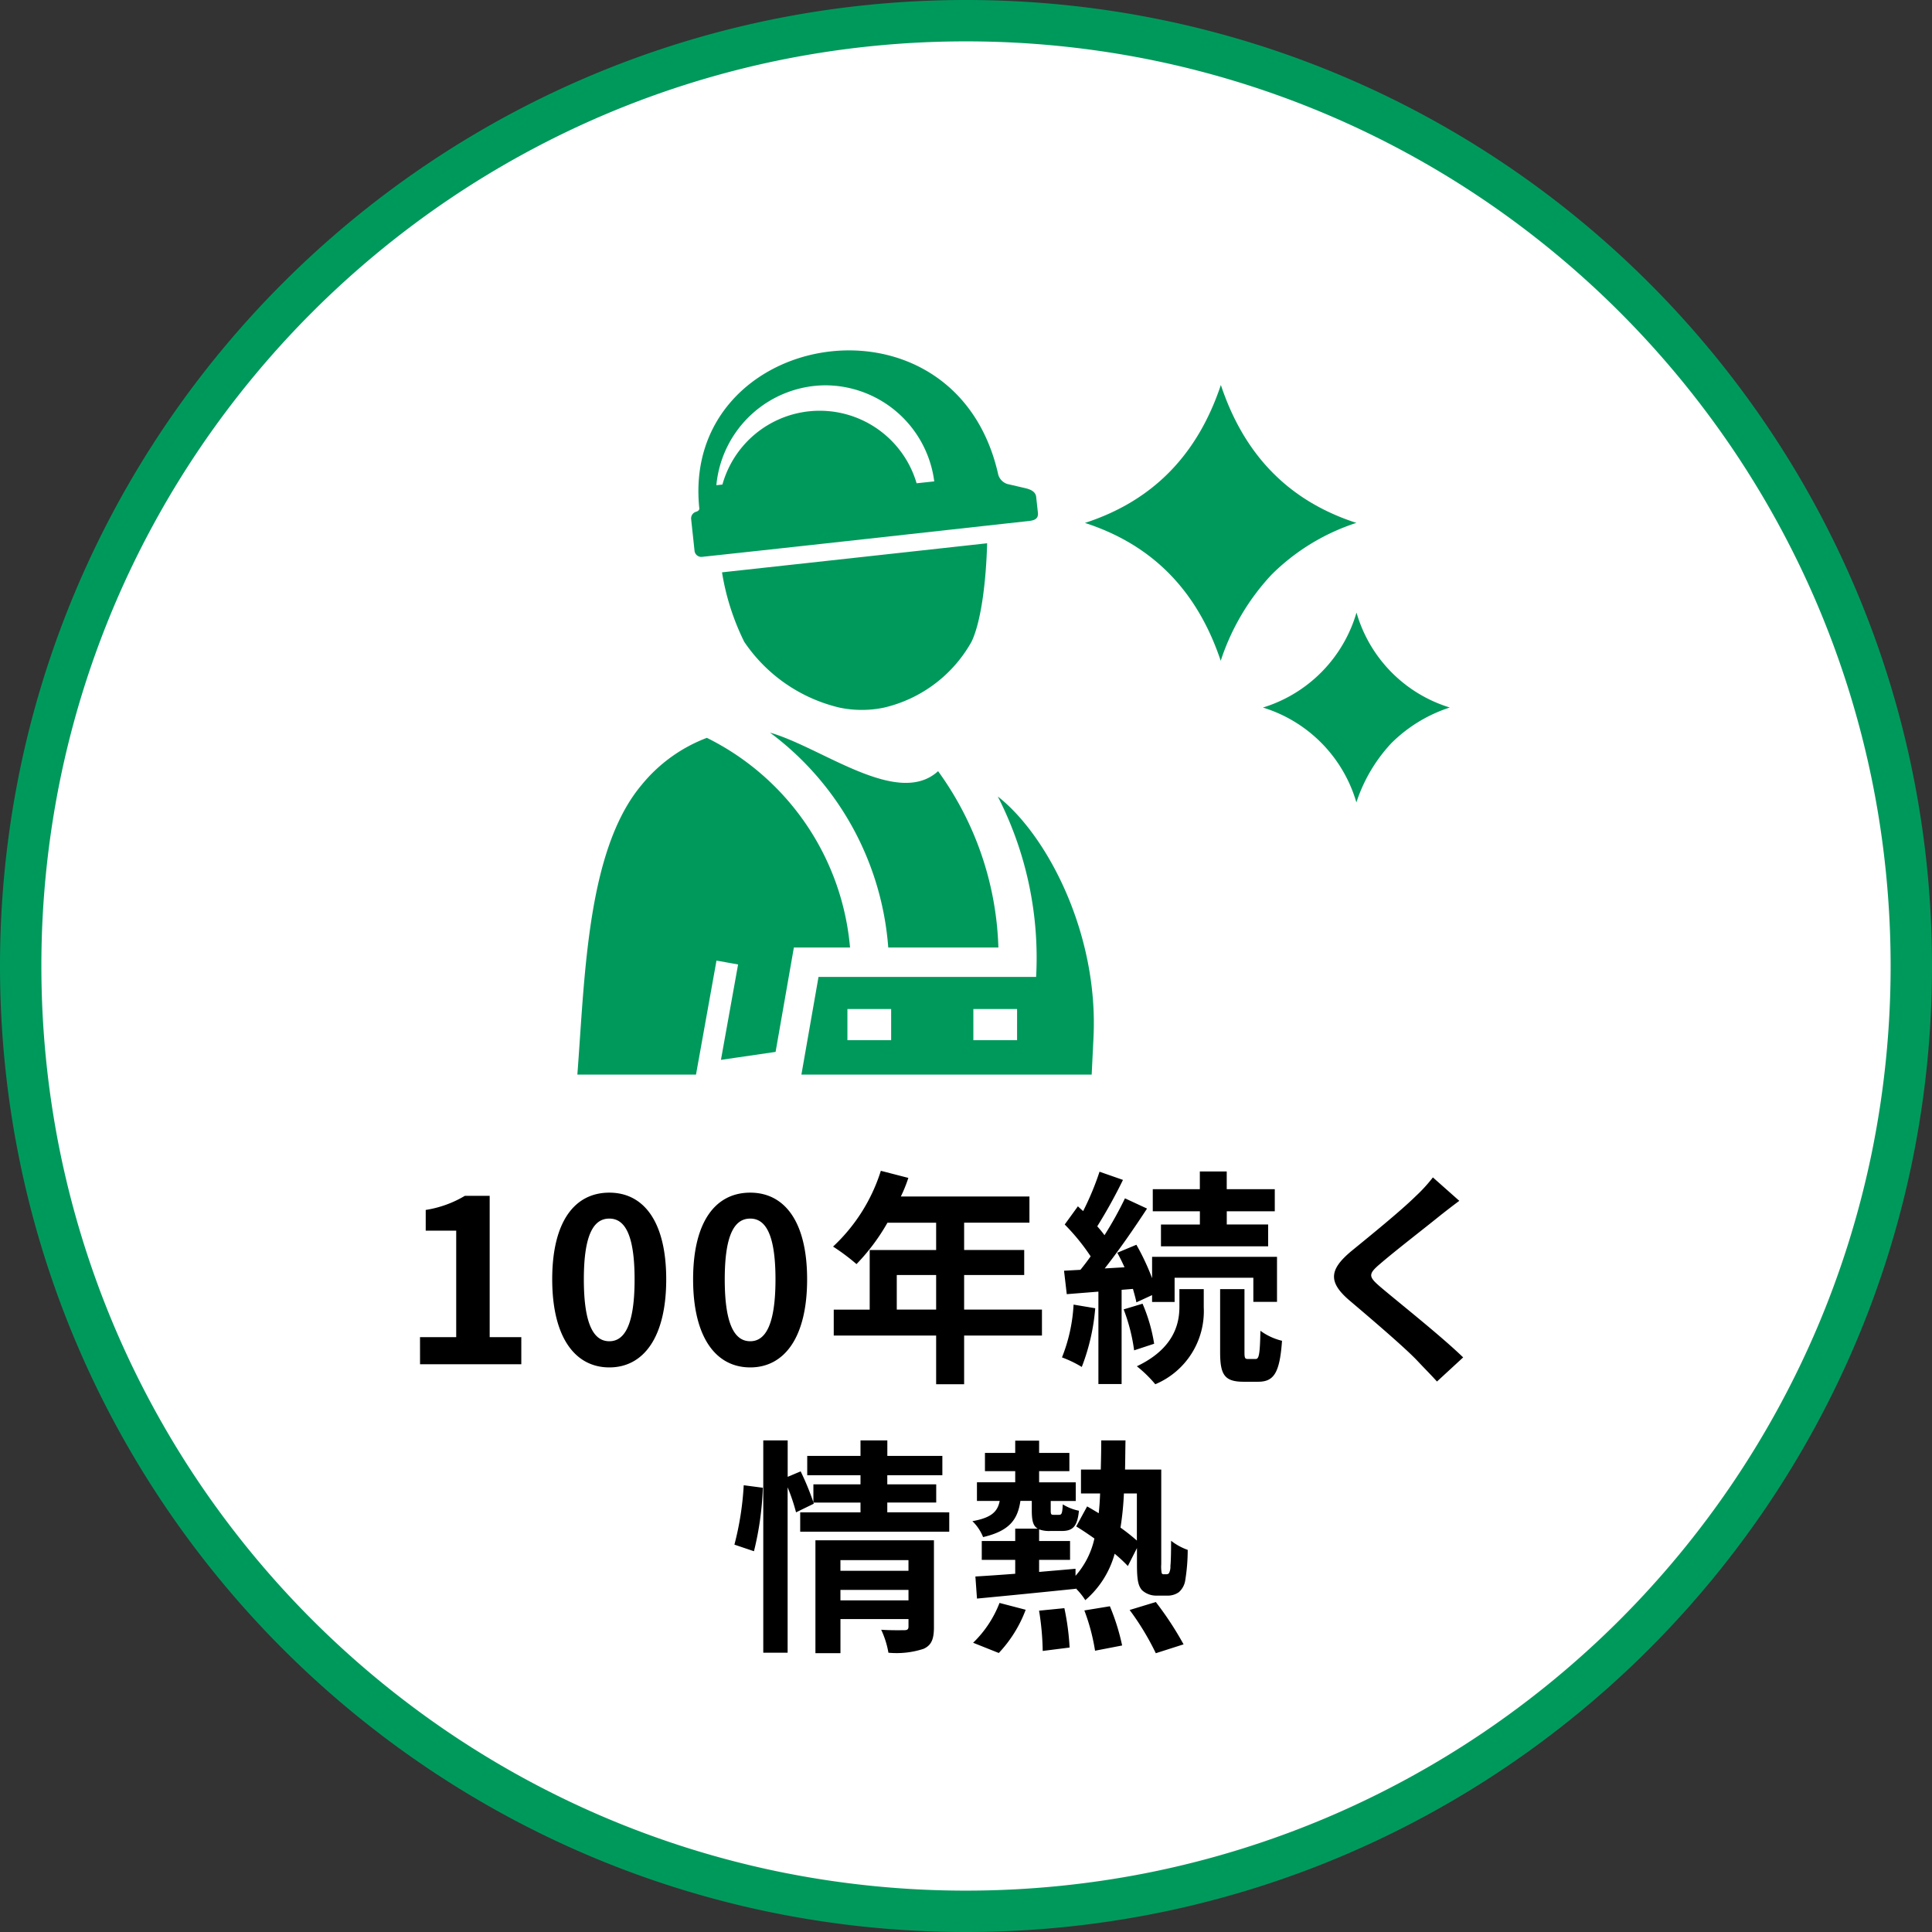
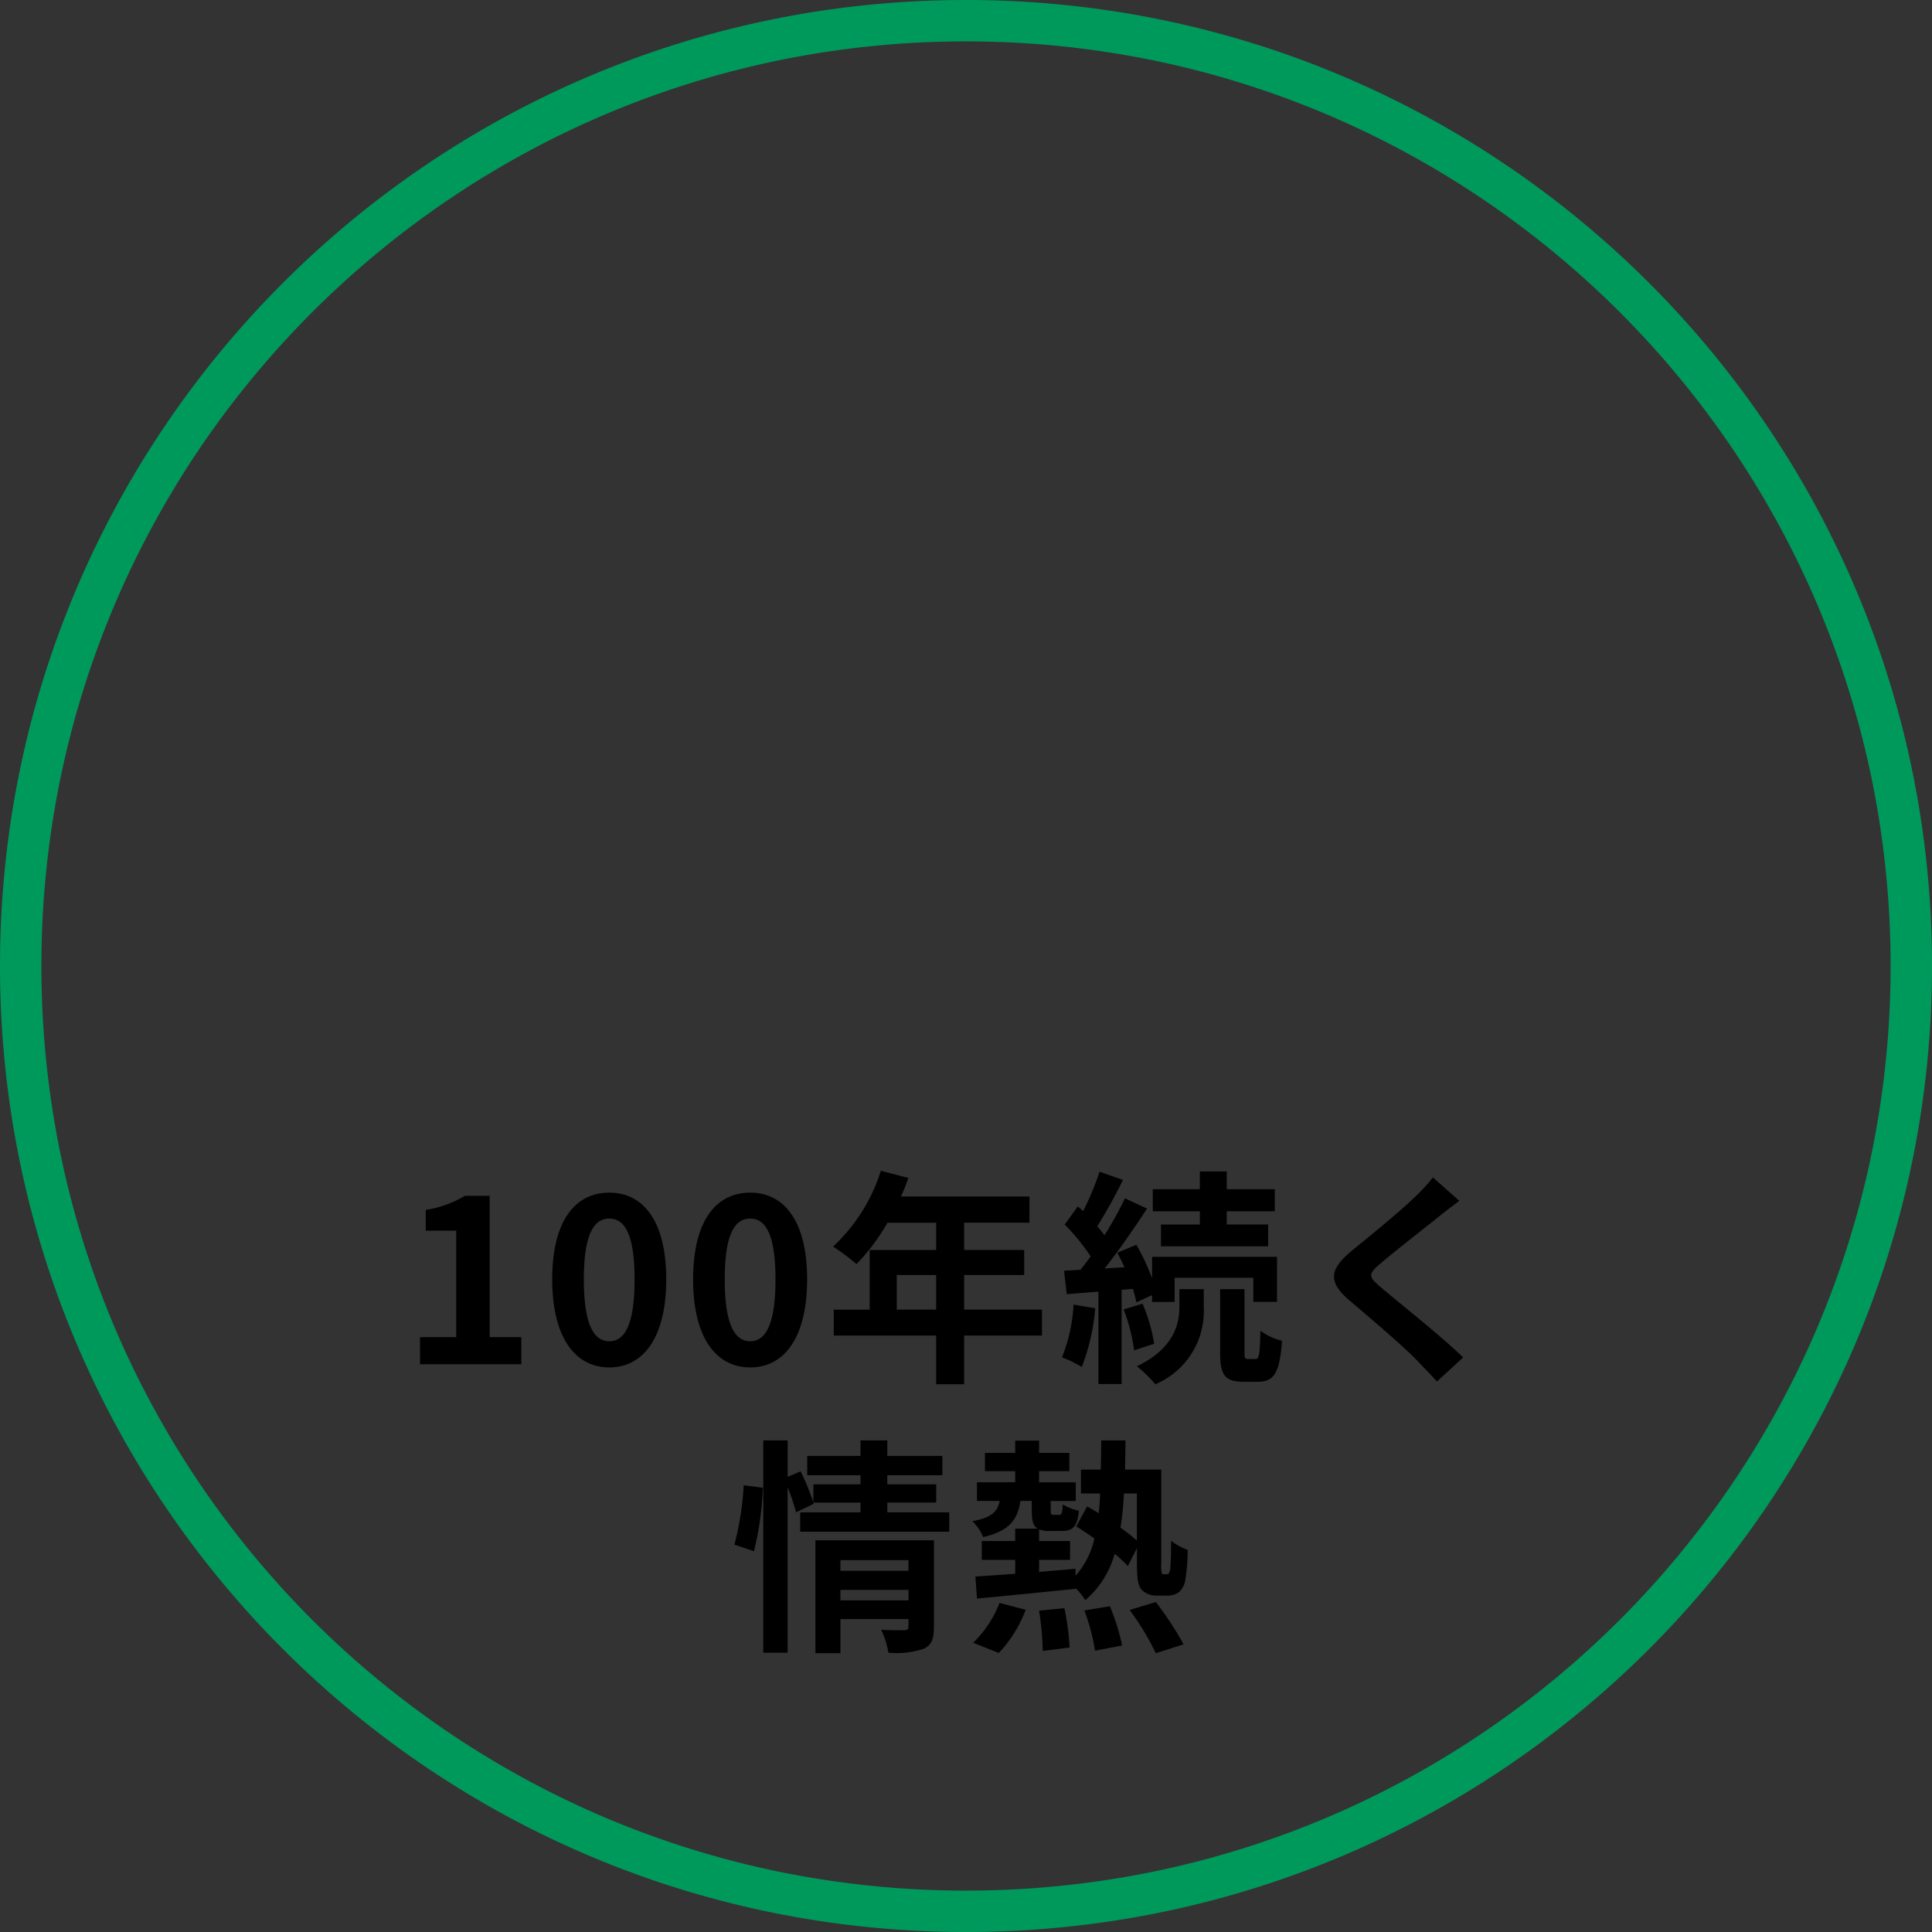
<svg xmlns="http://www.w3.org/2000/svg" width="186.785" height="186.785">
  <rect width="100%" height="100%" fill="#333333" stroke="none" />
  <defs>
    <clipPath id="a">
      <path data-name="長方形 3384" transform="translate(1159 387.547)" fill="#fff" stroke="#707070" d="M0 0h70v77H0z" />
    </clipPath>
    <clipPath id="b">
-       <path data-name="長方形 3383" fill="#00995c" d="M0 0h50.351v156.156H0z" />
-     </clipPath>
+       </clipPath>
    <clipPath id="c">
-       <path data-name="長方形 3304" fill="#00995c" d="M0 0h26.239v26.661H0z" />
-     </clipPath>
+       </clipPath>
    <clipPath id="d">
      <path data-name="長方形 3304" fill="#00995c" d="M0 0h18.066v18.356H0z" />
    </clipPath>
  </defs>
  <g data-name="グループ 32654">
    <g data-name="コンポーネント 1 – 21">
      <g data-name="パス 13659" fill="#fff">
-         <path d="M93.393 184.785c-6.203 0-12.4-.625-18.421-1.857a90.92 90.92 0 0 1-17.153-5.324 91.397 91.397 0 0 1-15.524-8.426 92.059 92.059 0 0 1-13.527-11.161 92.06 92.06 0 0 1-11.16-13.527 91.399 91.399 0 0 1-8.427-15.524 90.92 90.92 0 0 1-5.324-17.153A92.079 92.079 0 0 1 2 93.393c0-6.203.625-12.4 1.857-18.421A90.92 90.92 0 0 1 9.18 57.819a91.398 91.398 0 0 1 8.426-15.524 92.06 92.06 0 0 1 11.161-13.527 92.06 92.06 0 0 1 13.527-11.16A91.398 91.398 0 0 1 57.82 9.18a90.92 90.92 0 0 1 17.153-5.324A92.079 92.079 0 0 1 93.392 2c6.203 0 12.4.625 18.421 1.857a90.92 90.92 0 0 1 17.153 5.324 91.399 91.399 0 0 1 15.524 8.426 92.06 92.06 0 0 1 13.527 11.161 92.059 92.059 0 0 1 11.16 13.527 91.397 91.397 0 0 1 8.427 15.524 90.92 90.92 0 0 1 5.324 17.153 92.078 92.078 0 0 1 1.857 18.42c0 6.203-.625 12.4-1.857 18.421a90.92 90.92 0 0 1-5.324 17.153 91.398 91.398 0 0 1-8.426 15.524 92.059 92.059 0 0 1-11.161 13.527 92.059 92.059 0 0 1-13.527 11.16 91.398 91.398 0 0 1-15.524 8.427 90.92 90.92 0 0 1-17.153 5.324 92.078 92.078 0 0 1-18.42 1.857Z" />
        <path d="M93.393 4a90.08 90.08 0 0 0-18.02 1.816 88.913 88.913 0 0 0-16.775 5.207 89.39 89.39 0 0 0-15.183 8.241 90.055 90.055 0 0 0-13.233 10.918 90.055 90.055 0 0 0-10.918 13.233 89.39 89.39 0 0 0-8.24 15.183 88.913 88.913 0 0 0-5.208 16.775A90.074 90.074 0 0 0 4 93.393c0 6.067.611 12.13 1.816 18.02a88.913 88.913 0 0 0 5.207 16.774 89.39 89.39 0 0 0 8.241 15.183 90.053 90.053 0 0 0 10.918 13.233 90.053 90.053 0 0 0 13.233 10.918 89.388 89.388 0 0 0 15.183 8.24 88.913 88.913 0 0 0 16.775 5.208 90.074 90.074 0 0 0 18.02 1.816c6.067 0 12.13-.611 18.02-1.816a88.915 88.915 0 0 0 16.774-5.207 89.39 89.39 0 0 0 15.183-8.241 90.051 90.051 0 0 0 13.233-10.918 90.051 90.051 0 0 0 10.918-13.233 89.39 89.39 0 0 0 8.24-15.183 88.915 88.915 0 0 0 5.208-16.775 90.074 90.074 0 0 0 1.816-18.02c0-6.067-.611-12.13-1.816-18.02a88.913 88.913 0 0 0-5.207-16.774 89.388 89.388 0 0 0-8.241-15.183 90.053 90.053 0 0 0-10.918-13.233 90.053 90.053 0 0 0-13.233-10.918 89.39 89.39 0 0 0-15.183-8.24 88.913 88.913 0 0 0-16.775-5.208A90.074 90.074 0 0 0 93.392 4m0-4c51.58 0 93.393 41.813 93.393 93.393 0 51.579-41.813 93.392-93.392 93.392C41.813 186.785 0 144.972 0 93.393 0 41.813 41.813 0 93.393 0Z" fill="#00995c" />
      </g>
    </g>
    <path data-name="パス 13706" d="M40.61 131.893h9.79v-2.618h-3.058v-13.662h-2.4a10.56 10.56 0 0 1-3.784 1.364v2h2.948v10.3h-3.5Zm18.3.308c3.3 0 5.5-2.9 5.5-8.514s-2.2-8.382-5.5-8.382c-3.322 0-5.522 2.75-5.522 8.382.005 5.606 2.205 8.514 5.526 8.514Zm0-2.53c-1.408 0-2.464-1.408-2.464-5.984 0-4.554 1.056-5.874 2.464-5.874 1.386 0 2.442 1.32 2.442 5.874.004 4.576-1.052 5.984-2.438 5.984Zm13.622 2.53c3.3 0 5.5-2.9 5.5-8.514s-2.2-8.382-5.5-8.382c-3.322 0-5.522 2.75-5.522 8.382 0 5.606 2.2 8.514 5.522 8.514Zm0-2.53c-1.408 0-2.464-1.408-2.464-5.984 0-4.554 1.056-5.874 2.464-5.874 1.386 0 2.442 1.32 2.442 5.874 0 4.576-1.056 5.984-2.442 5.984Zm14.168-3.058v-3.344h3.806v3.344Zm14.036 0h-7.524v-3.344h5.808v-2.42h-5.808v-2.64h6.314v-2.53H87.093a14.045 14.045 0 0 0 .726-1.8l-2.659-.686a16.966 16.966 0 0 1-4.62 7.326 20.248 20.248 0 0 1 2.266 1.694 19.771 19.771 0 0 0 2.992-4h4.708v2.64h-6.424v5.76h-3.476v2.508h9.9v4.708h2.706v-4.708h7.524Zm15.268-8.228h-3.762v2.108h10.362v-2.112h-4v-1.276h4.642v-2.134H118.6v-1.716H116v1.716h-4.55v2.134h4.554Zm-12.211 7.744a16.034 16.034 0 0 1-1.121 5.104 10.99 10.99 0 0 1 1.914.924 20.194 20.194 0 0 0 1.3-5.676Zm5.742-1.518c.132.484.264.924.33 1.3l1.518-.7v.66h2.178v-2.338h7.612v2.332h2.288v-4.356h-12.077v2.068a22.741 22.741 0 0 0-1.518-3.234l-1.848.77c.242.44.484.924.7 1.408l-1.914.11c1.386-1.76 2.882-3.938 4.092-5.786l-2.134-.99a35.467 35.467 0 0 1-1.98 3.564 11.066 11.066 0 0 0-.7-.858 49.529 49.529 0 0 0 2.486-4.488l-2.266-.792a27 27 0 0 1-1.584 3.806c-.176-.154-.352-.308-.506-.462l-1.276 1.76a20.246 20.246 0 0 1 2.508 3.08c-.33.462-.66.9-.99 1.3l-1.584.088.264 2.266 3.059-.244v8.932h2.244v-9.108Zm-.9 1.98a17.488 17.488 0 0 1 1.012 3.96l1.936-.638a16.078 16.078 0 0 0-1.122-3.872Zm5.39-.242c0 1.606-.506 4.026-4.114 5.742a12.165 12.165 0 0 1 1.782 1.738 7.659 7.659 0 0 0 4.685-7.436v-1.76h-2.354Zm6.621 5.038c-.286 0-.33-.088-.33-.682v-6.072h-2.354v6.072c0 2.178.4 2.882 2.266 2.882h1.408c1.5 0 2.09-.814 2.31-3.96a5.893 5.893 0 0 1-2.09-.968c-.044 2.376-.154 2.728-.463 2.728Zm17.886-17.556a15.048 15.048 0 0 1-1.672 1.826c-1.474 1.452-4.466 3.872-6.16 5.258-2.178 1.8-2.354 3.014-.2 4.84 2 1.694 5.324 4.532 6.512 5.786.616.66 1.3 1.342 1.914 2.024l2.532-2.332c-2.156-2.09-6.358-5.412-7.986-6.8-1.188-1.012-1.21-1.254-.044-2.244 1.452-1.254 4.334-3.476 5.742-4.62a82.79 82.79 0 0 1 1.914-1.474Zm-65.639 36.142a29.7 29.7 0 0 0 .858-6.138l-1.848-.242a28.768 28.768 0 0 1-.9 5.742Zm8.36 4.752v-1.012h6.58v1.012Zm6.578-3.894v1.034h-6.578v-1.034Zm2.462-1.914H78.835v10.912h2.42v-3.3h6.578v.726c0 .264-.11.352-.418.352-.286 0-1.32.022-2.222-.044a8.67 8.67 0 0 1 .7 2.222 8.419 8.419 0 0 0 3.388-.374c.792-.352 1.012-.968 1.012-2.112Zm-4.51-2.706v-.946h4.73v-1.76h-4.73v-.88h5.324v-1.87h-5.32v-1.5h-2.594v1.5h-5.15v1.87h5.15v.88h-4.554v1.738a26.244 26.244 0 0 0-1.232-2.992l-1.254.528v-3.52h-2.36v20.526h2.354v-15.992a18.394 18.394 0 0 1 .814 2.42l1.716-.836-.044-.11h4.56v.946h-5.83v1.87h14.41v-1.87Zm10.78 13.6a12.441 12.441 0 0 0 2.6-4.18l-2.53-.66a10.71 10.71 0 0 1-2.552 3.85Zm3.894-4.092a26.3 26.3 0 0 1 .352 3.894l2.6-.33a24.248 24.248 0 0 0-.506-3.806Zm4.378-.022a19.438 19.438 0 0 1 1.034 3.894l2.618-.506a21.037 21.037 0 0 0-1.184-3.792Zm4.378-.044a25.5 25.5 0 0 1 2.53 4.18l2.684-.858a31.609 31.609 0 0 0-2.684-4.092Zm.7-11.264v4.554a19.033 19.033 0 0 0-1.584-1.254 28.86 28.86 0 0 0 .33-3.3Zm2.6 7.81a.192.192 0 0 1-.2-.11 3.4 3.4 0 0 1-.044-.858v-9.156h-3.5c.022-.9.022-1.848.044-2.816h-2.346c0 .99-.022 1.914-.044 2.816h-1.914v2.31h1.848q-.033.99-.132 1.914-.594-.363-1.122-.66l-1.056 1.936c.55.33 1.166.748 1.76 1.166a8.03 8.03 0 0 1-1.826 3.608v-.682c-1.166.11-2.354.2-3.52.308v-1.166h2.992v-1.826h-2.992v-1.122a2.869 2.869 0 0 0 1.078.154h1.1c1.034 0 1.518-.374 1.672-1.958a4.735 4.735 0 0 1-1.562-.616c-.044.9-.11 1.012-.374 1.012h-.506c-.242 0-.286-.044-.286-.44v-.9h2.42v-1.8h-3.542v-1.084h2.926v-1.76h-2.926v-1.188h-2.31v1.188h-2.926v1.76h2.926v1.078h-3.7v1.8h2.2c-.2 1.034-.792 1.628-2.64 1.958a4.422 4.422 0 0 1 1.034 1.54c2.552-.594 3.344-1.694 3.608-3.5h1.1v.9c0 .968.11 1.518.572 1.782h-2.174v1.196h-3.234v1.826h3.234v1.342c-1.452.11-2.772.2-3.85.264l.154 2.134c2.574-.242 6.138-.594 9.548-.946v-.044a6.582 6.582 0 0 1 .924 1.144 9.069 9.069 0 0 0 2.838-4.488 14.08 14.08 0 0 1 1.276 1.188l.88-1.738v1.606c0 1.606.154 2.068.484 2.464a2.027 2.027 0 0 0 1.43.528h.968a1.869 1.869 0 0 0 1.166-.33 1.909 1.909 0 0 0 .616-1.122 18.375 18.375 0 0 0 .242-2.97 5.668 5.668 0 0 1-1.606-.88c0 1.144-.022 2.024-.066 2.442a1.367 1.367 0 0 1-.132.682.28.28 0 0 1-.242.11Z" />
    <g data-name="マスクグループ 167" transform="translate(-1114.107 -360.654)" clip-path="url(#a)">
      <g data-name="グループ 32587">
        <g data-name="グループ 32586" transform="translate(1169.511 394.53)" clip-path="url(#b)">
          <path data-name="パス 13683" d="M24.407 3.376a10.654 10.654 0 0 0-10.553 9.658l.586-.064a9.765 9.765 0 0 1 18.773-.123l1.706-.183a10.652 10.652 0 0 0-10.512-9.288M44.019 16.5C33.5 17.657 22.988 18.833 12.47 19.961a.66.66 0 0 1-.727-.589l-.328-3.063a.665.665 0 0 1 .47-.705c.188-.056.308-.15.323-.3-1.841-17.327 24.73-21.957 28.9-3.288a1.344 1.344 0 0 0 .877.9l1.722.4c.518.121 1.01.328 1.067.857l.163 1.488c.082.65-.365.779-.917.84M14.4 21.457a23.581 23.581 0 0 0 2.147 6.715 15.375 15.375 0 0 0 9.253 6.373 10.546 10.546 0 0 0 4.221 0 13.115 13.115 0 0 0 8.5-6.373c.947-1.969 1.417-5.942 1.51-9.525q-12.817 1.41-25.631 2.81m10.326 134.7c.946-.072 1.008-5.877-.552-6.594l-1.658-.6 4.87-38.513.873.017-.84 40.283c.071 2.188.2 5.407 1.06 5.407l19.685-.054c1.294-.071 1.387-5.878-.764-6.592l-5.177-1.489L43.232 122c.247-6.4.576-12.238.914-17.9l2.447-1.114c1.274-.5 2.036-2.119 2.117-3.758l1.605-32.8c.495-10.112-4.522-19.614-9.253-23.3a34.228 34.228 0 0 1 3.706 17.442H23.73l-1.71 9.761-8.251 1.2-.6 3.354.126 17.7a11.731 11.731 0 0 1 1.641.828c1.4.878 1.2 2.166 1.151 3.733-.069 2.014-.333 4.569-.434 5.471-.254 2.412-2.232 3.384-4.461 3.4-.426.005-.907-.005-1.415-.029l-2.117 44.76c-.019 2.188-.355 5.407.5 5.407ZM35.29 40.681a30.572 30.572 0 0 1 5.83 17.048H30.472a28.553 28.553 0 0 0-11.433-20.776c5.042 1.446 12.344 7.284 16.252 3.728m-22.356-3.223a25.051 25.051 0 0 1 13.842 20.27h-5.429L19.58 67.821l-5.284.771 1.658-9.224-2.088-.374L11.043 74.7l.138 19.33c.734.288 1.483.565 2.2.9.517.279.64.466.611 1.158-.032 2.092-.219 4.2-.451 6.281-.141 1.3-1.313 1.525-2.442 1.53a42.241 42.241 0 0 1-5.828-.476c-.971-.146-1.782-.242-2.232-.3a2.975 2.975 0 0 1-1.759-2.415C.815 91.265.515 83.756 0 74.32c1.215-9.7.485-24.993 6.619-32.3a14.966 14.966 0 0 1 6.316-4.561M30.752 66.69h-4.228v-3.013h4.227Zm12.174 0H38.7v-3.013h4.227Z" fill="#00995c" fill-rule="evenodd" />
        </g>
      </g>
    </g>
    <g data-name="グループ 32588">
      <g data-name="グループ 32551" clip-path="url(#c)" transform="translate(104.893 37.219)">
-         <path data-name="パス 13669" d="M13.124 26.661C10.913 20.063 6.692 15.506 0 13.337 6.7 11.159 10.928 6.615 13.14 0c2.194 6.6 6.4 11.163 13.1 13.333a20.675 20.675 0 0 0-8.2 5.006 22.325 22.325 0 0 0-4.912 8.323" fill="#00995c" />
-       </g>
+         </g>
    </g>
    <g data-name="グループ 32589">
      <g data-name="グループ 32551" clip-path="url(#d)" transform="translate(122.099 59.222)">
-         <path data-name="パス 13669" d="M9.036 18.356A13.555 13.555 0 0 0 0 9.183 13.563 13.563 0 0 0 9.047 0a13.5 13.5 0 0 0 9.019 9.18 14.235 14.235 0 0 0-5.648 3.446 15.371 15.371 0 0 0-3.382 5.73" fill="#00995c" />
-       </g>
+         </g>
    </g>
  </g>
</svg>